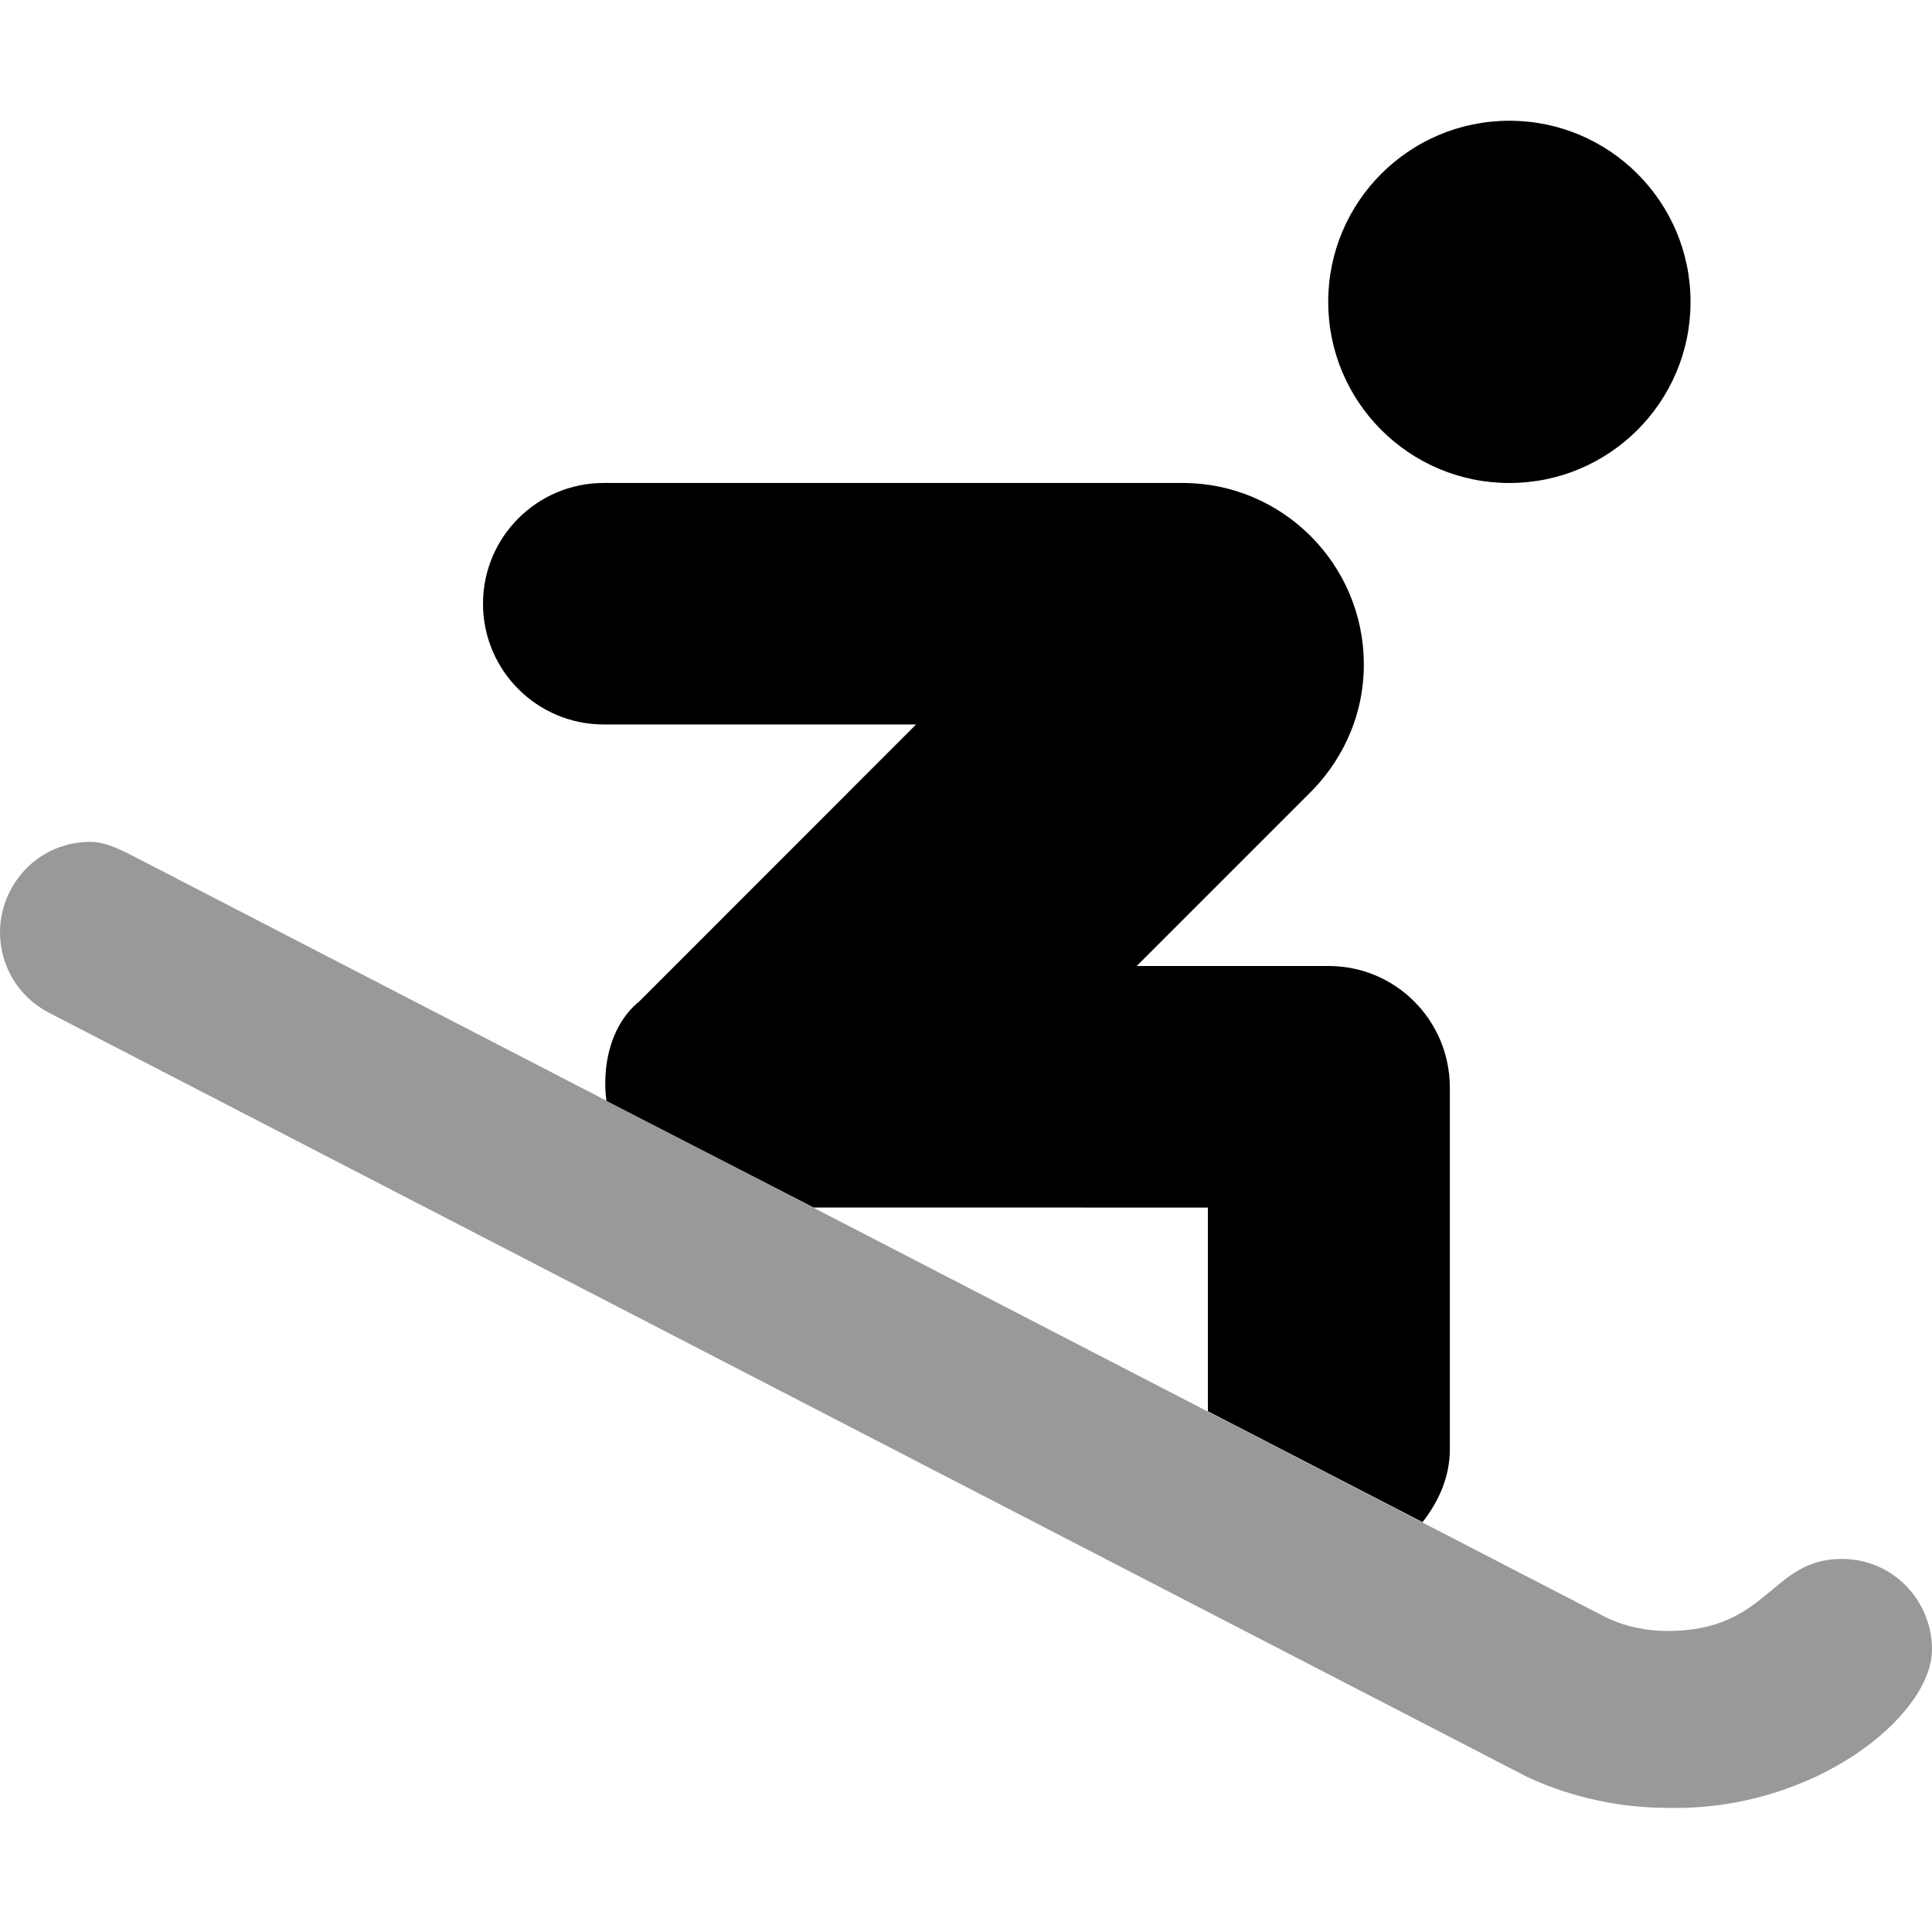
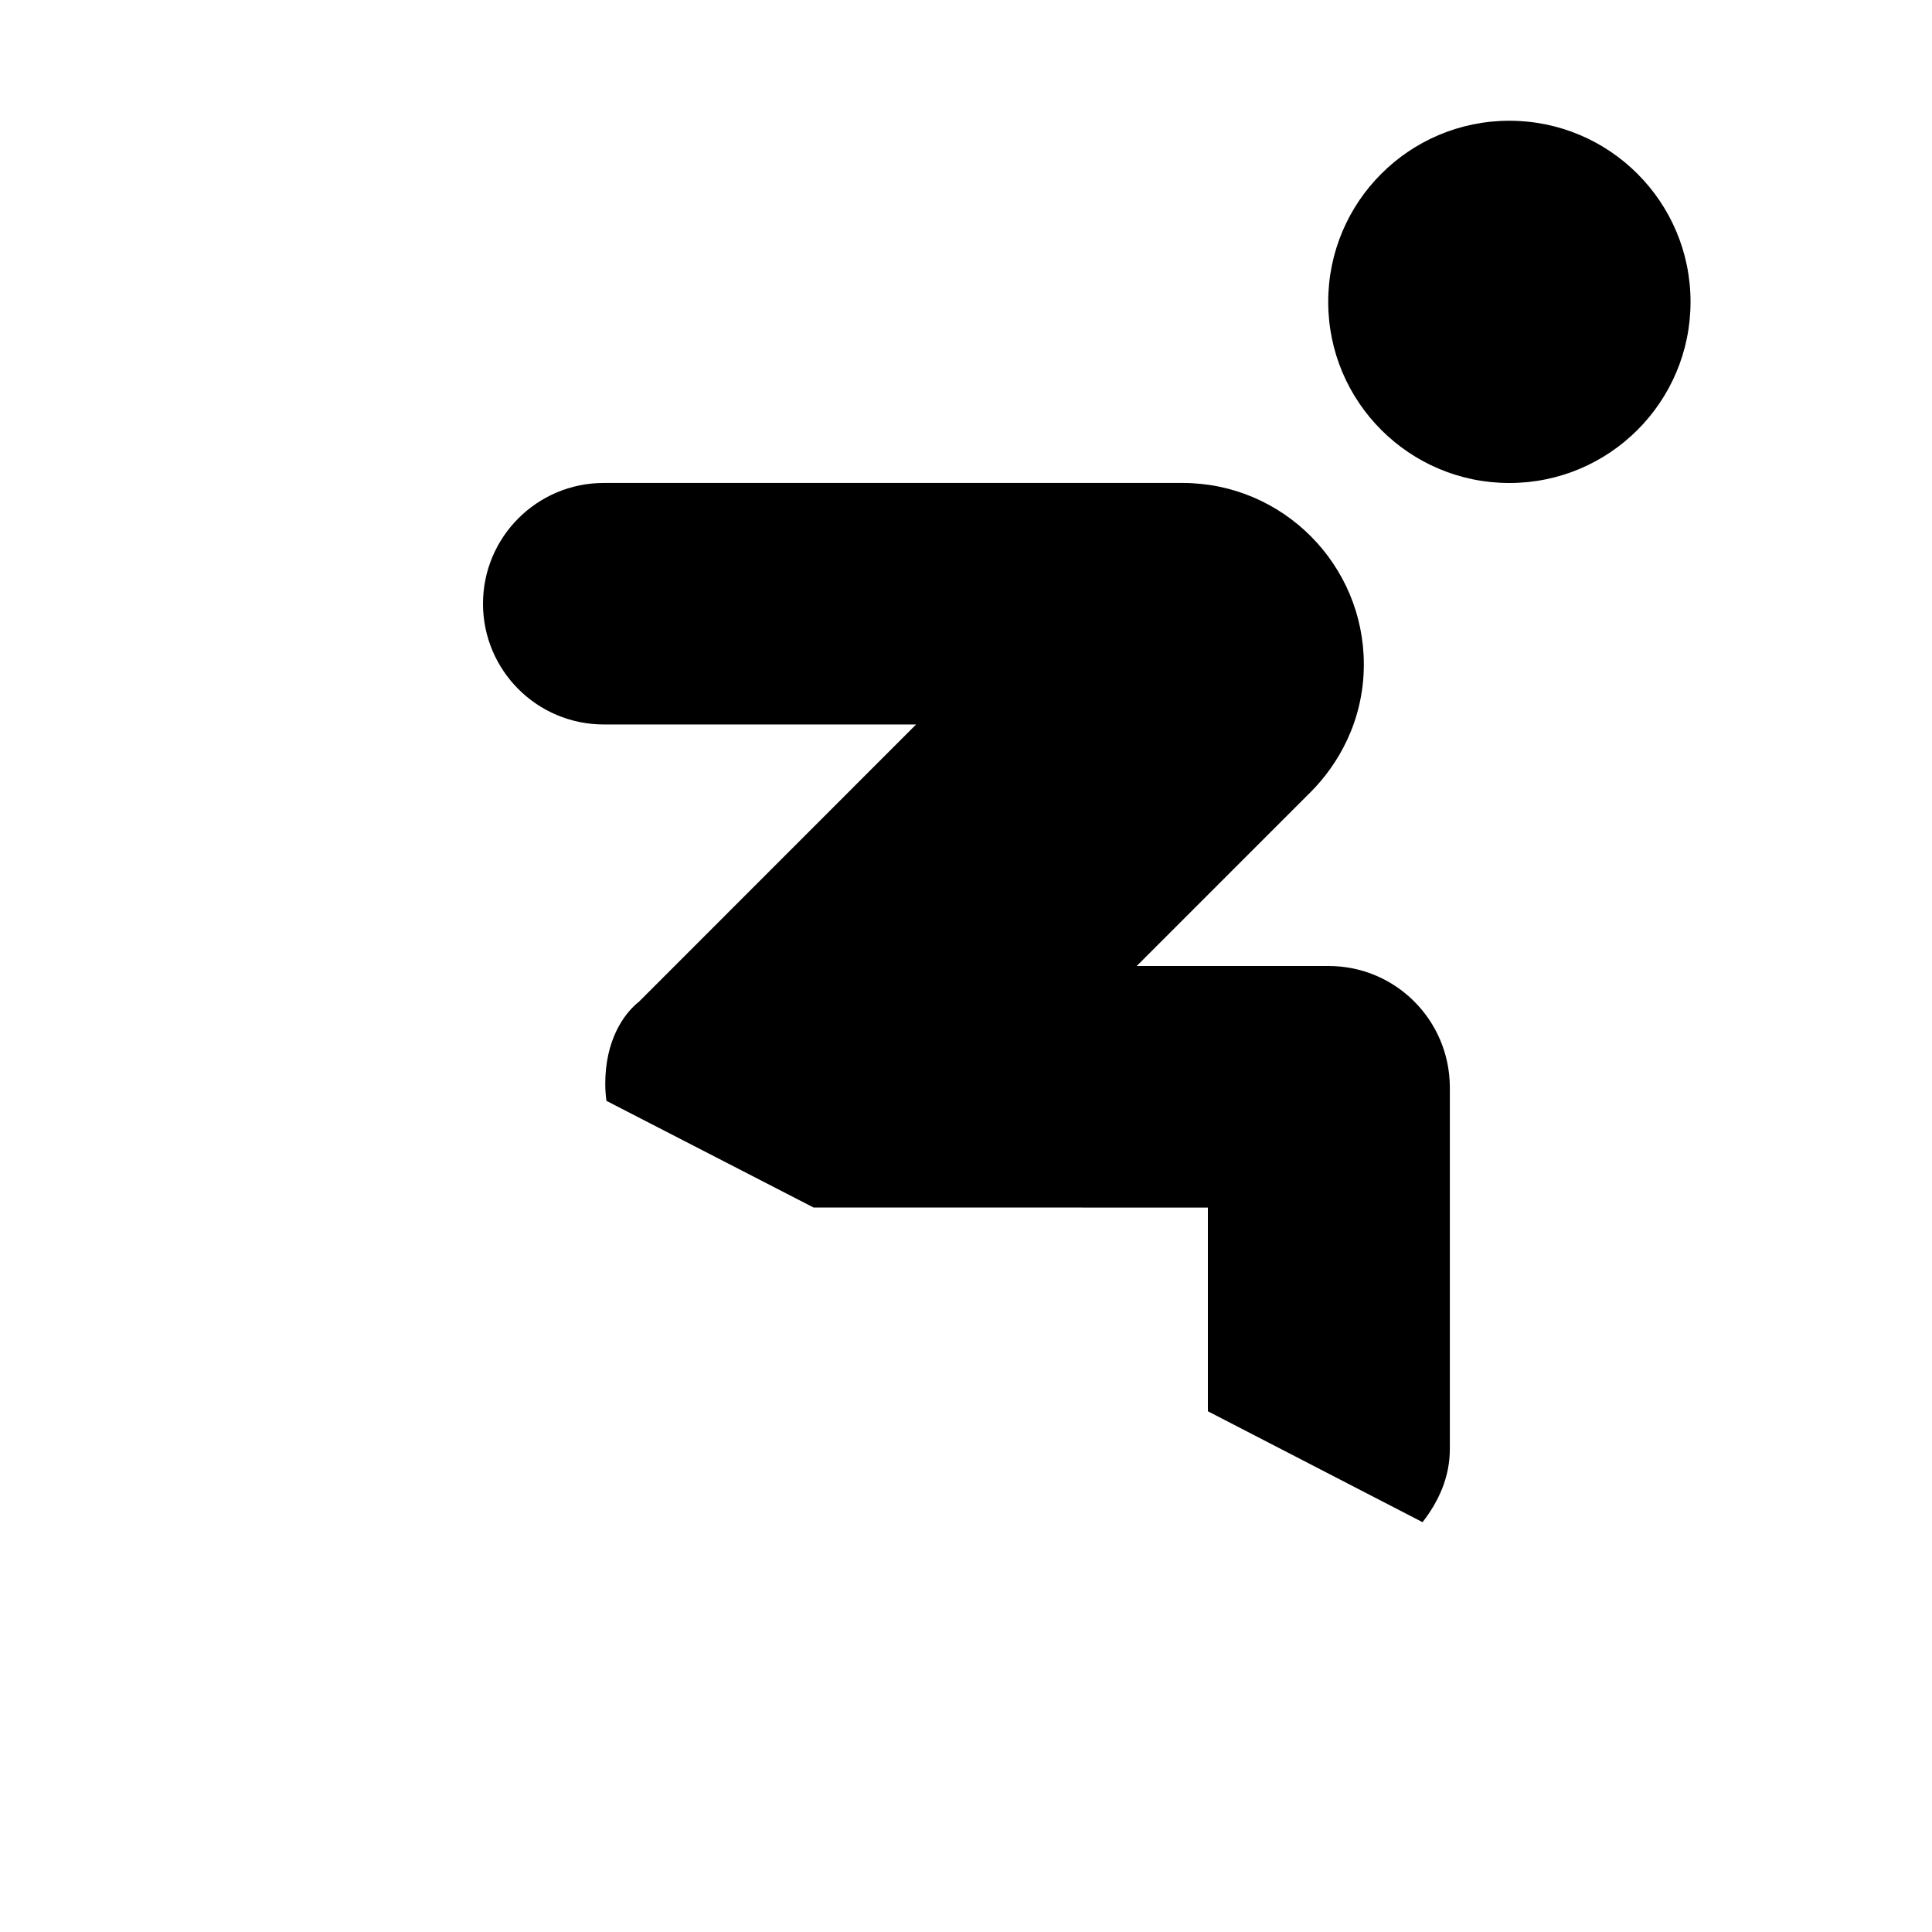
<svg xmlns="http://www.w3.org/2000/svg" viewBox="0 0 512 512">
  <defs>
    <style>.fa-secondary{opacity:.4}</style>
  </defs>
  <path class="fa-primary" d="M352.1 256h-50.86l46.12-46.12c7.124-7.141 14.07-18.7 14.07-33.81c0-26.47-21.47-48.04-47.95-48.08H160c-17.67 0-32 14.33-32 32s14.33 32 32 32h82.78L169.4 265.4C165.1 268.8 160.4 275.9 160.4 287.2c0 1.516 .106 3.034 .318 4.54L215.6 320l104.5 .02v53.98l56.89 29.39c4.199-5.4 7.232-11.85 7.232-19.35l-0-96.02C384.1 270.3 369.8 256 352.1 256zM400 32c-26.51 0-48.01 21.49-48.01 48s21.5 48 48.01 48s48.01-21.49 48.01-48S426.5 32 400 32z" />
-   <path class="fa-secondary" d="M512 437.1c0-12.92-10.35-23.97-23.91-23.97c-18.94 0-19.24 19.1-46.18 19.1c-5.477 0-10.9-1.101-15.88-3.389L34.98 226.7C31.45 224.9 27.68 223.1 23.97 223.1c-14.07 0-23.97 11.55-23.97 23.99c0 8.681 4.725 17.04 12.98 21.3l391.9 202.6c11.57 5.337 24.36 8.117 37.1 8.117l0 0C480.8 480 512 454.7 512 437.1z" />
</svg>